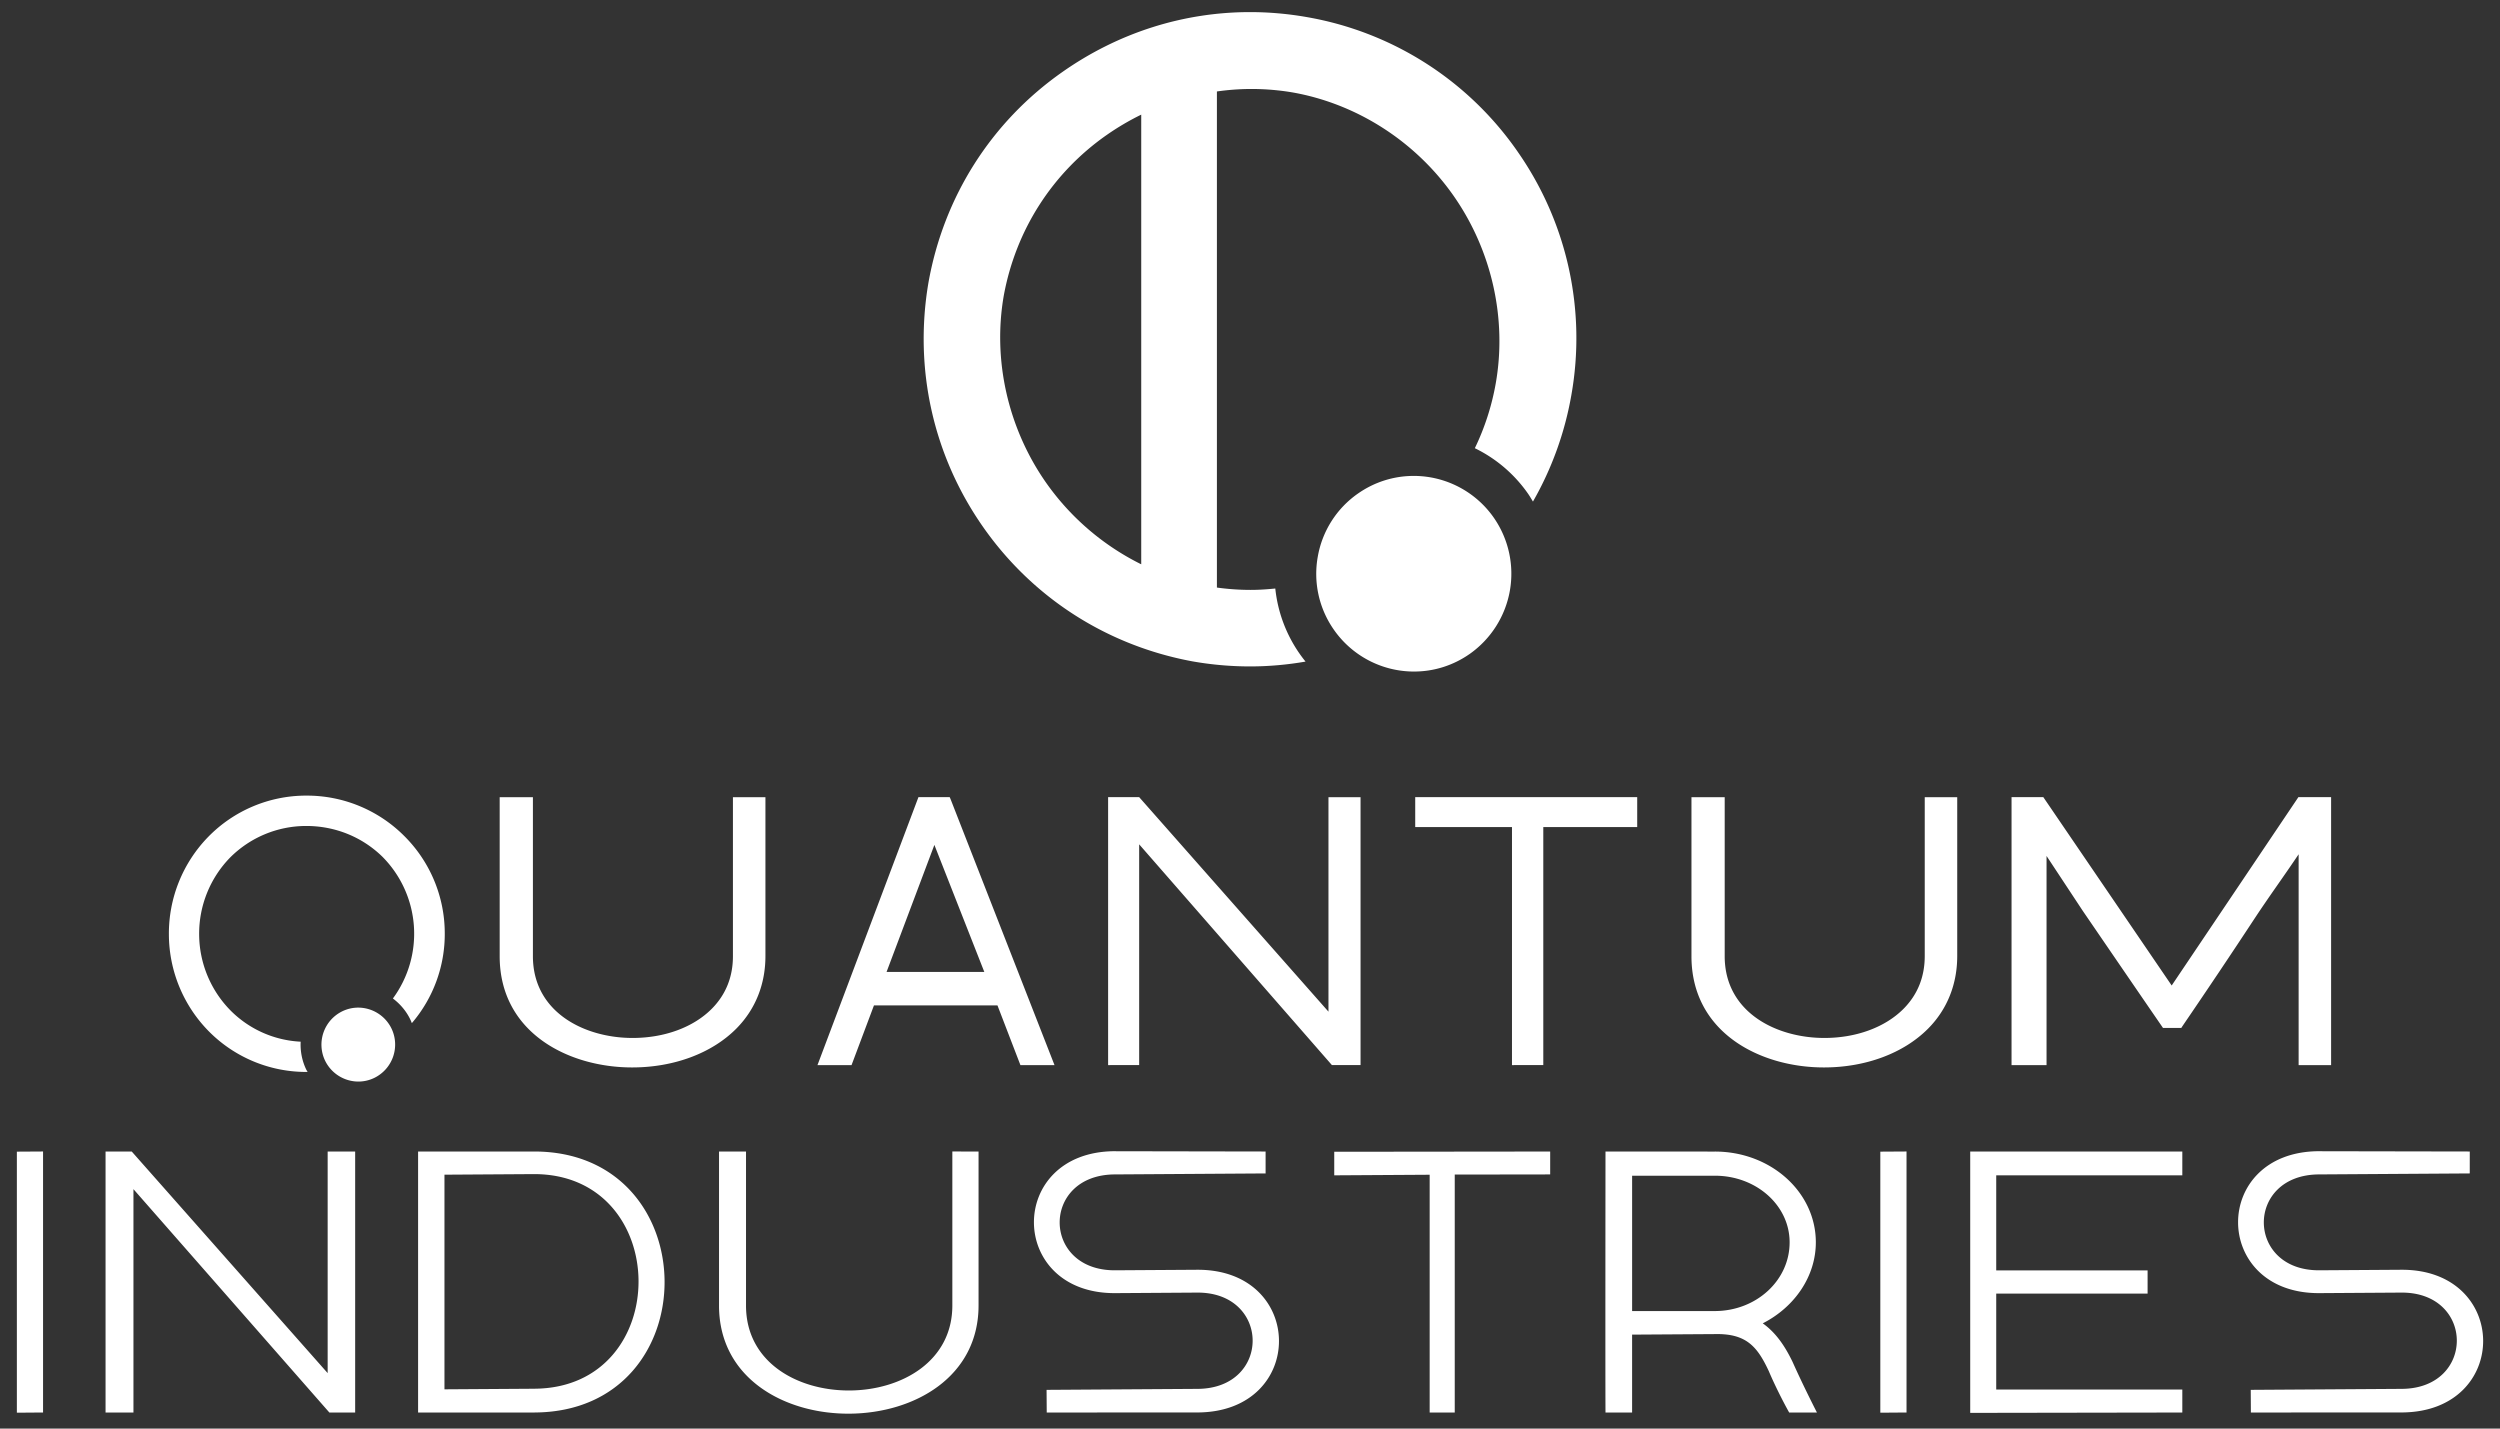
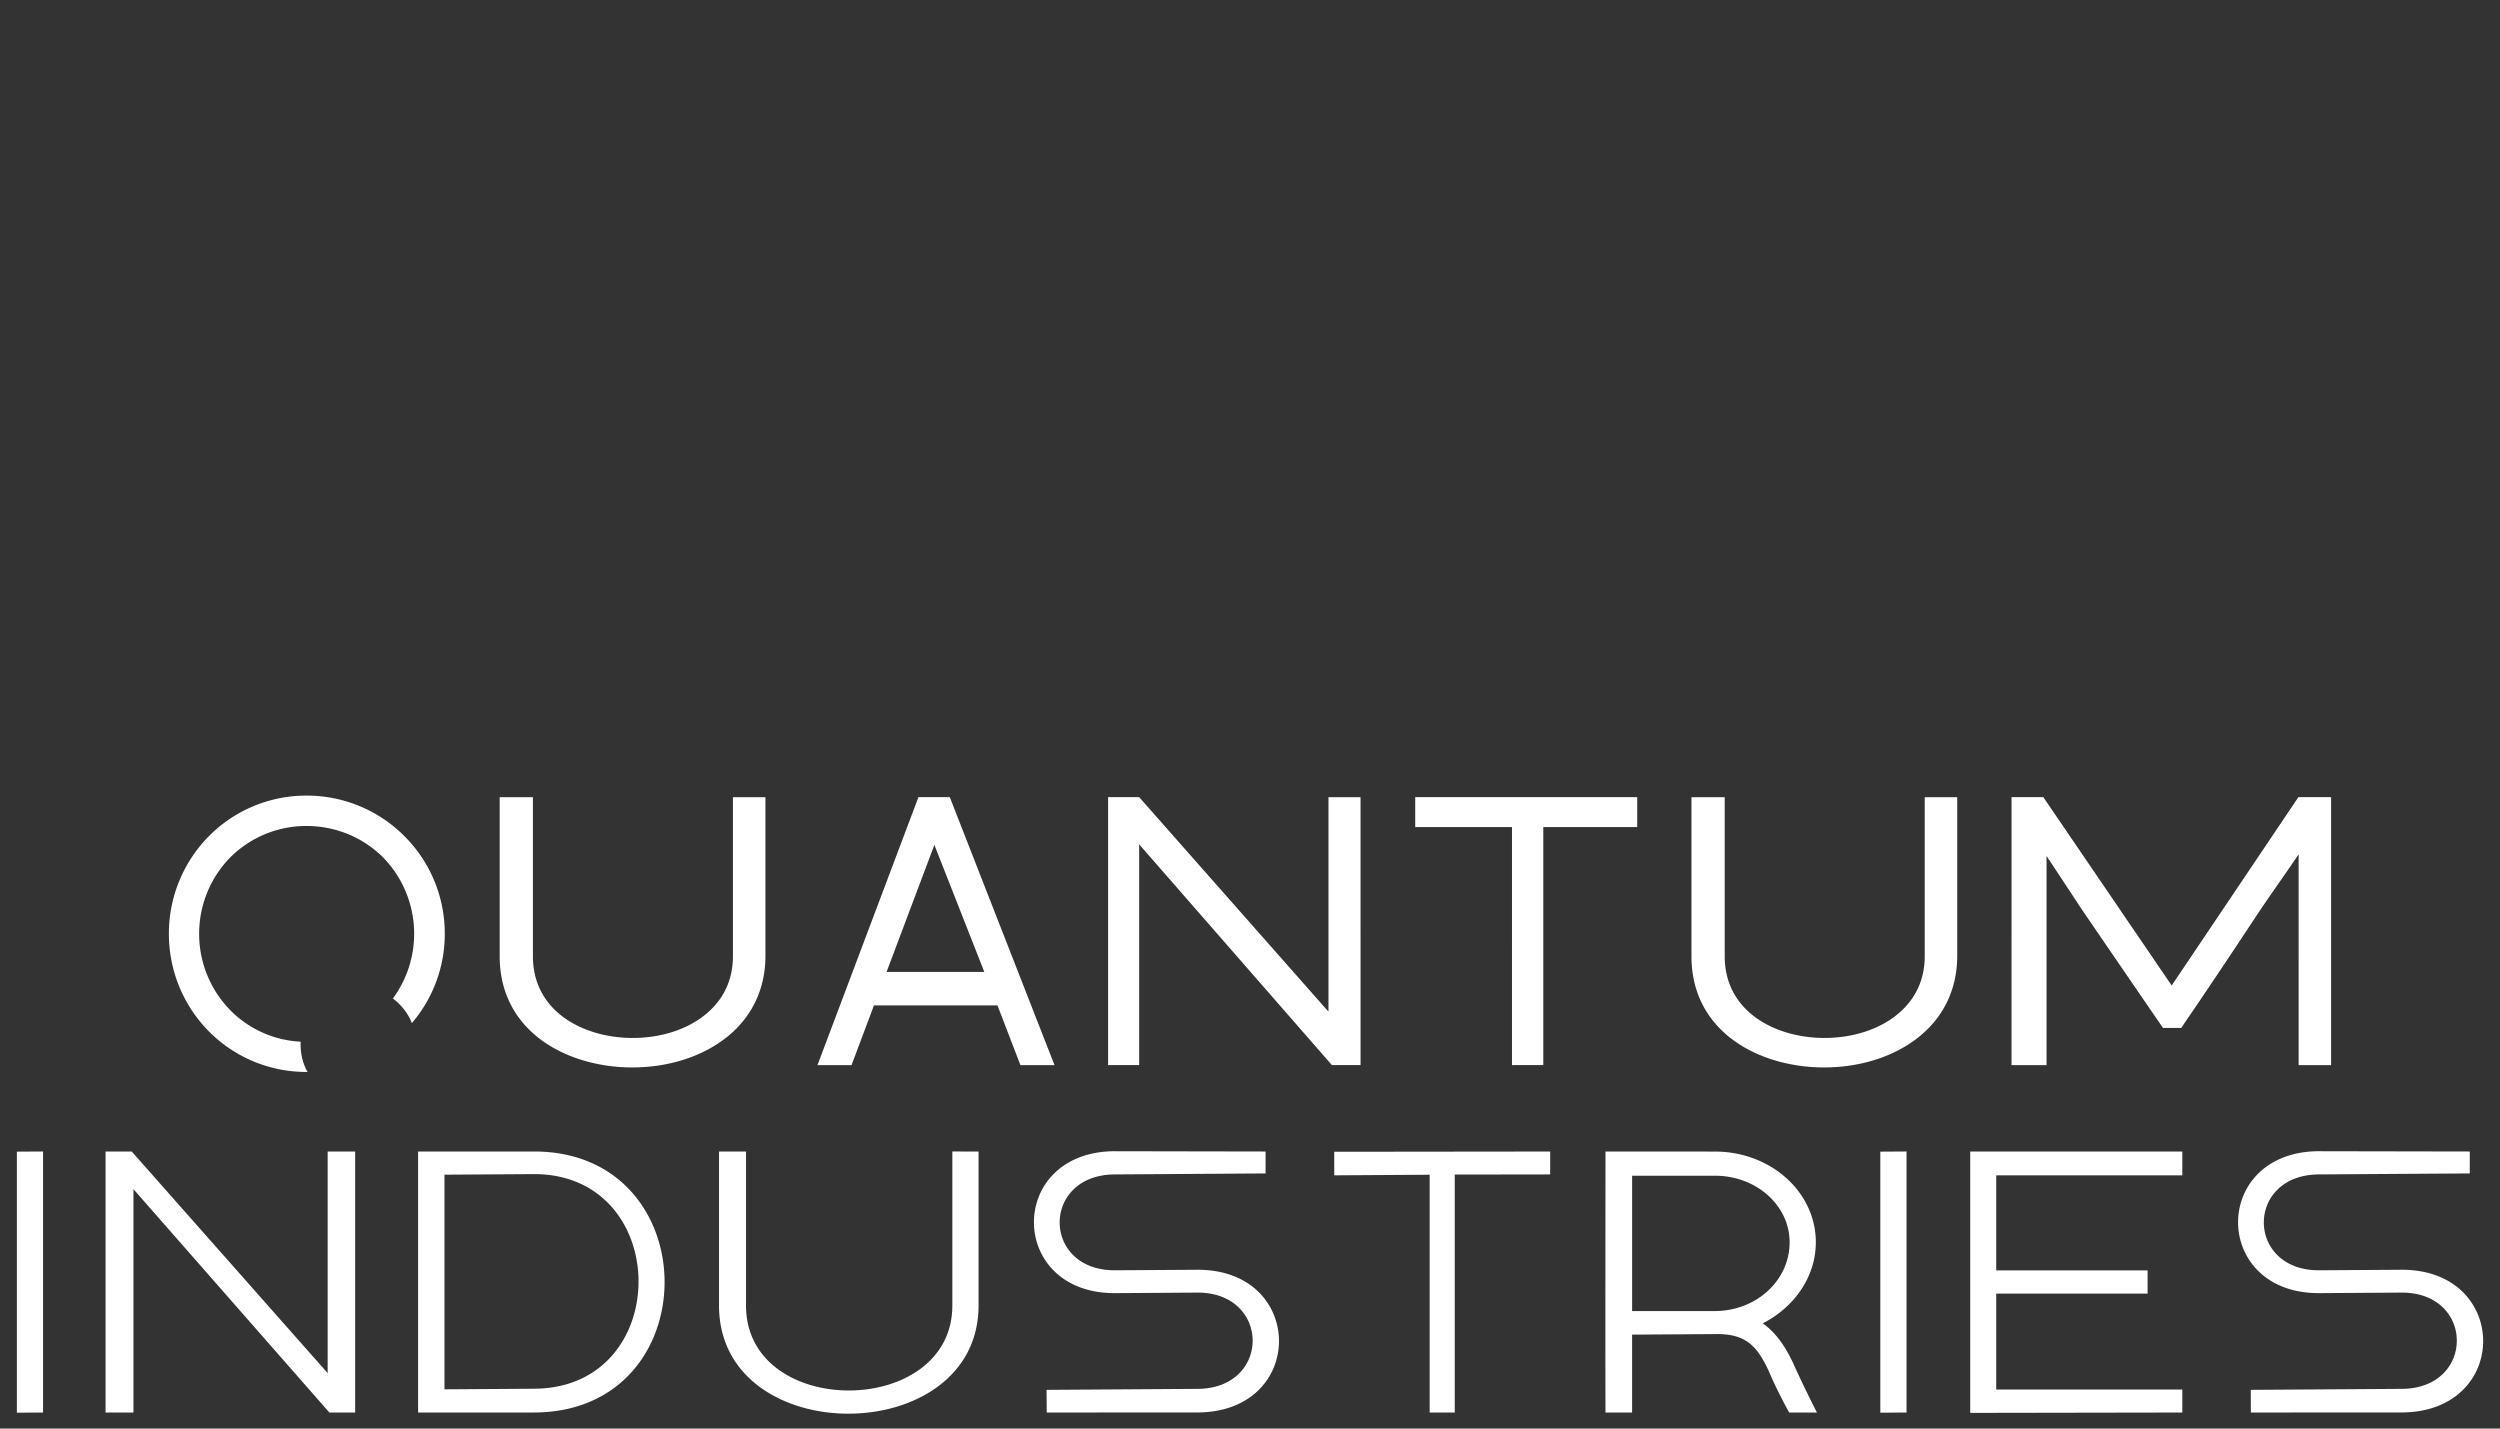
<svg xmlns="http://www.w3.org/2000/svg" width="126" height="72" fill="none">
  <rect width="100%" height="100%" fill="#333333" stroke="none" />
  <path fill="#fff" d="M.85 71.2V58.043l1.32-.008V71.19zm93.918 0V58.043l1.321-.008V71.19zM5.32 71.19V58.037h1.32l9.874 11.168V58.036H17.9v13.155h-1.3L6.726 59.933V71.19zm21.544-13.154h-5.792V71.19h5.878c8.783-.056 8.698-13.21-.086-13.154m.077 11.956-4.54.03V59.204l4.47-.029c7.035-.046 7.105 10.77.07 10.816m22.378-11.955v7.72c.047 7.268-13.034 7.353-13.08.084v-7.804h1.36v7.796c.038 5.71 10.436 5.642 10.399-.067v-7.73zm6.849-.014 7.618.014v1.105l-7.61.05c-3.712.025-3.681 4.856.03 4.832l4.12-.027c5.481-.035 5.528 7.157.047 7.192l-7.618.003-.008-1.142 7.618-.05c3.712-.024 3.68-4.876-.031-4.852l-4.12.027c-5.441.035-5.487-7.117-.046-7.153m60.69.001 7.618.014-.001 1.105-7.61.05c-3.712.025-3.681 4.856.031 4.832l4.12-.027c5.481-.035 5.528 7.157.047 7.192l-7.619.003-.007-1.142 7.618-.05c3.712-.024 3.681-4.876-.031-4.852l-4.121.027c-5.441.035-5.487-7.117-.045-7.153M72.055 71.19V59.207l-4.809.03v-1.188l10.883-.012v1.154l-4.81.007V71.19zm18.298-2.535c-.355-.739-.806-1.457-1.51-1.959 1.628-.83 2.686-2.395 2.675-4.11-.016-2.534-2.303-4.565-5.121-4.547l-5.48-.003s-.013 11.261 0 13.154h1.341v-3.925l4.198-.027c1.574-.03 2.123.649 2.694 1.872.296.7.73 1.556 1.024 2.08h1.399c-.118-.232-.707-1.388-1.22-2.535m-3.904-2.578h-4.19v-6.821h4.146c2.079-.014 3.78 1.468 3.792 3.338.012 1.93-1.669 3.47-3.748 3.483m23.54 3.955h-9.379v-4.833h7.629v-1.17h-7.629v-4.793h9.379v-1.2h-10.69v13.173l10.69-.018zM31.858 53.799c-3.198 0-6.65-1.742-6.674-5.566v-8.055h1.675v8.045c.018 2.81 2.616 4.09 5.022 4.09 1.611 0 3.067-.537 3.995-1.473.713-.72 1.072-1.623 1.064-2.683v-7.979h1.638v7.969c.009 1.439-.497 2.715-1.464 3.692-1.234 1.245-3.15 1.96-5.255 1.96zm60.066 0c-3.198 0-6.65-1.742-6.674-5.566v-8.055h1.675v8.045c.018 2.81 2.616 4.09 5.022 4.09 1.61 0 3.067-.537 3.995-1.473.713-.72 1.071-1.623 1.065-2.683v-7.979h1.637v7.969c.009 1.439-.497 2.715-1.464 3.692-1.234 1.245-3.15 1.96-5.255 1.96zm-36.075-.118V40.177h1.566l9.54 10.811v-10.81h1.617V53.68h-1.444l-9.714-11.126V53.68zm20.355 0V41.685h-4.877v-1.508h11.188v1.508h-4.733V53.68zm25.178 0V40.177h1.602l6.469 9.492 6.385-9.492h1.65v13.504h-1.637V43.055c-.706 1.053-1.474 2.11-2.173 3.167a374 374 0 0 1-3.693 5.511l-.047.074h-.924l-.047-.069c-1.322-1.923-2.659-3.878-3.998-5.835l-1.823-2.763v10.541zm-85.952.216c-.213-.45-.3-.93-.276-1.396a5.35 5.35 0 0 1-3.51-1.548 5.5 5.5 0 0 1-1.607-3.855 5.5 5.5 0 0 1 1.557-3.874 5.42 5.42 0 0 1 3.809-1.595h.035c1.446 0 2.806.548 3.829 1.544a5.504 5.504 0 0 1 .535 7.15c.37.28.68.641.884 1.074q.039.084.07.17a6.9 6.9 0 0 0 1.66-4.55 6.92 6.92 0 0 0-2.067-4.908 6.93 6.93 0 0 0-4.91-2.01h-.046a6.9 6.9 0 0 0-4.895 2.075 6.98 6.98 0 0 0-1.986 4.933 6.98 6.98 0 0 0 2.05 4.909 6.9 6.9 0 0 0 4.876 2.01h.045l.019-.001c-.023-.043-.05-.083-.072-.128m25.771-.216 5.088-13.504h1.576l.04.09 5.242 13.414h-1.718l-1.157-3.01h-6.224l-1.13 3.01zm3.482-4.696h4.926l-2.516-6.402z" />
-   <path fill="#fff" d="M18.056 50.784q-.414 0-.794.18a1.87 1.87 0 0 0-.883 2.482 1.87 1.87 0 0 0 1.682 1.065q.414 0 .794-.18a1.87 1.87 0 0 0 .882-2.482 1.87 1.87 0 0 0-1.681-1.065M76.484 7.635A16.32 16.32 0 0 0 65.885.865a16.6 16.6 0 0 0-2.88-.255c-3.375 0-6.647 1.043-9.46 3.018-3.589 2.516-5.988 6.294-6.755 10.639-.73 4.326.242 8.686 2.742 12.27 2.5 3.585 6.256 5.999 10.574 6.797.953.168 1.93.254 2.896.254.944 0 1.88-.084 2.797-.244a7 7 0 0 1-1.524-3.683c-.41.042-.823.07-1.24.07-.566 0-1.137-.04-1.703-.118V4.61a12.5 12.5 0 0 1 1.73-.126c.695 0 1.396.058 2.083.174 3.254.576 6.213 2.481 8.128 5.228s2.686 6.187 2.112 9.44a12.5 12.5 0 0 1-1.053 3.263 7 7 0 0 1 2.679 2.29c.091.131.169.267.25.4a16.5 16.5 0 0 0 1.93-5.337 16.4 16.4 0 0 0-2.707-12.306M57.518 28.441a12.8 12.8 0 0 1-4.808-4.131c-1.915-2.745-2.687-6.18-2.117-9.426.611-3.299 2.447-6.162 5.172-8.072a13 13 0 0 1 1.753-1.034z" />
-   <path fill="#fff" d="M71.254 23.986c-1.01 0-1.983.308-2.814.89a4.9 4.9 0 0 0-2.024 3.181 4.9 4.9 0 0 0 .814 3.685 4.92 4.92 0 0 0 4.034 2.104c1.01 0 1.982-.308 2.812-.89a4.946 4.946 0 0 0 1.21-6.867 4.92 4.92 0 0 0-4.032-2.103" />
</svg>